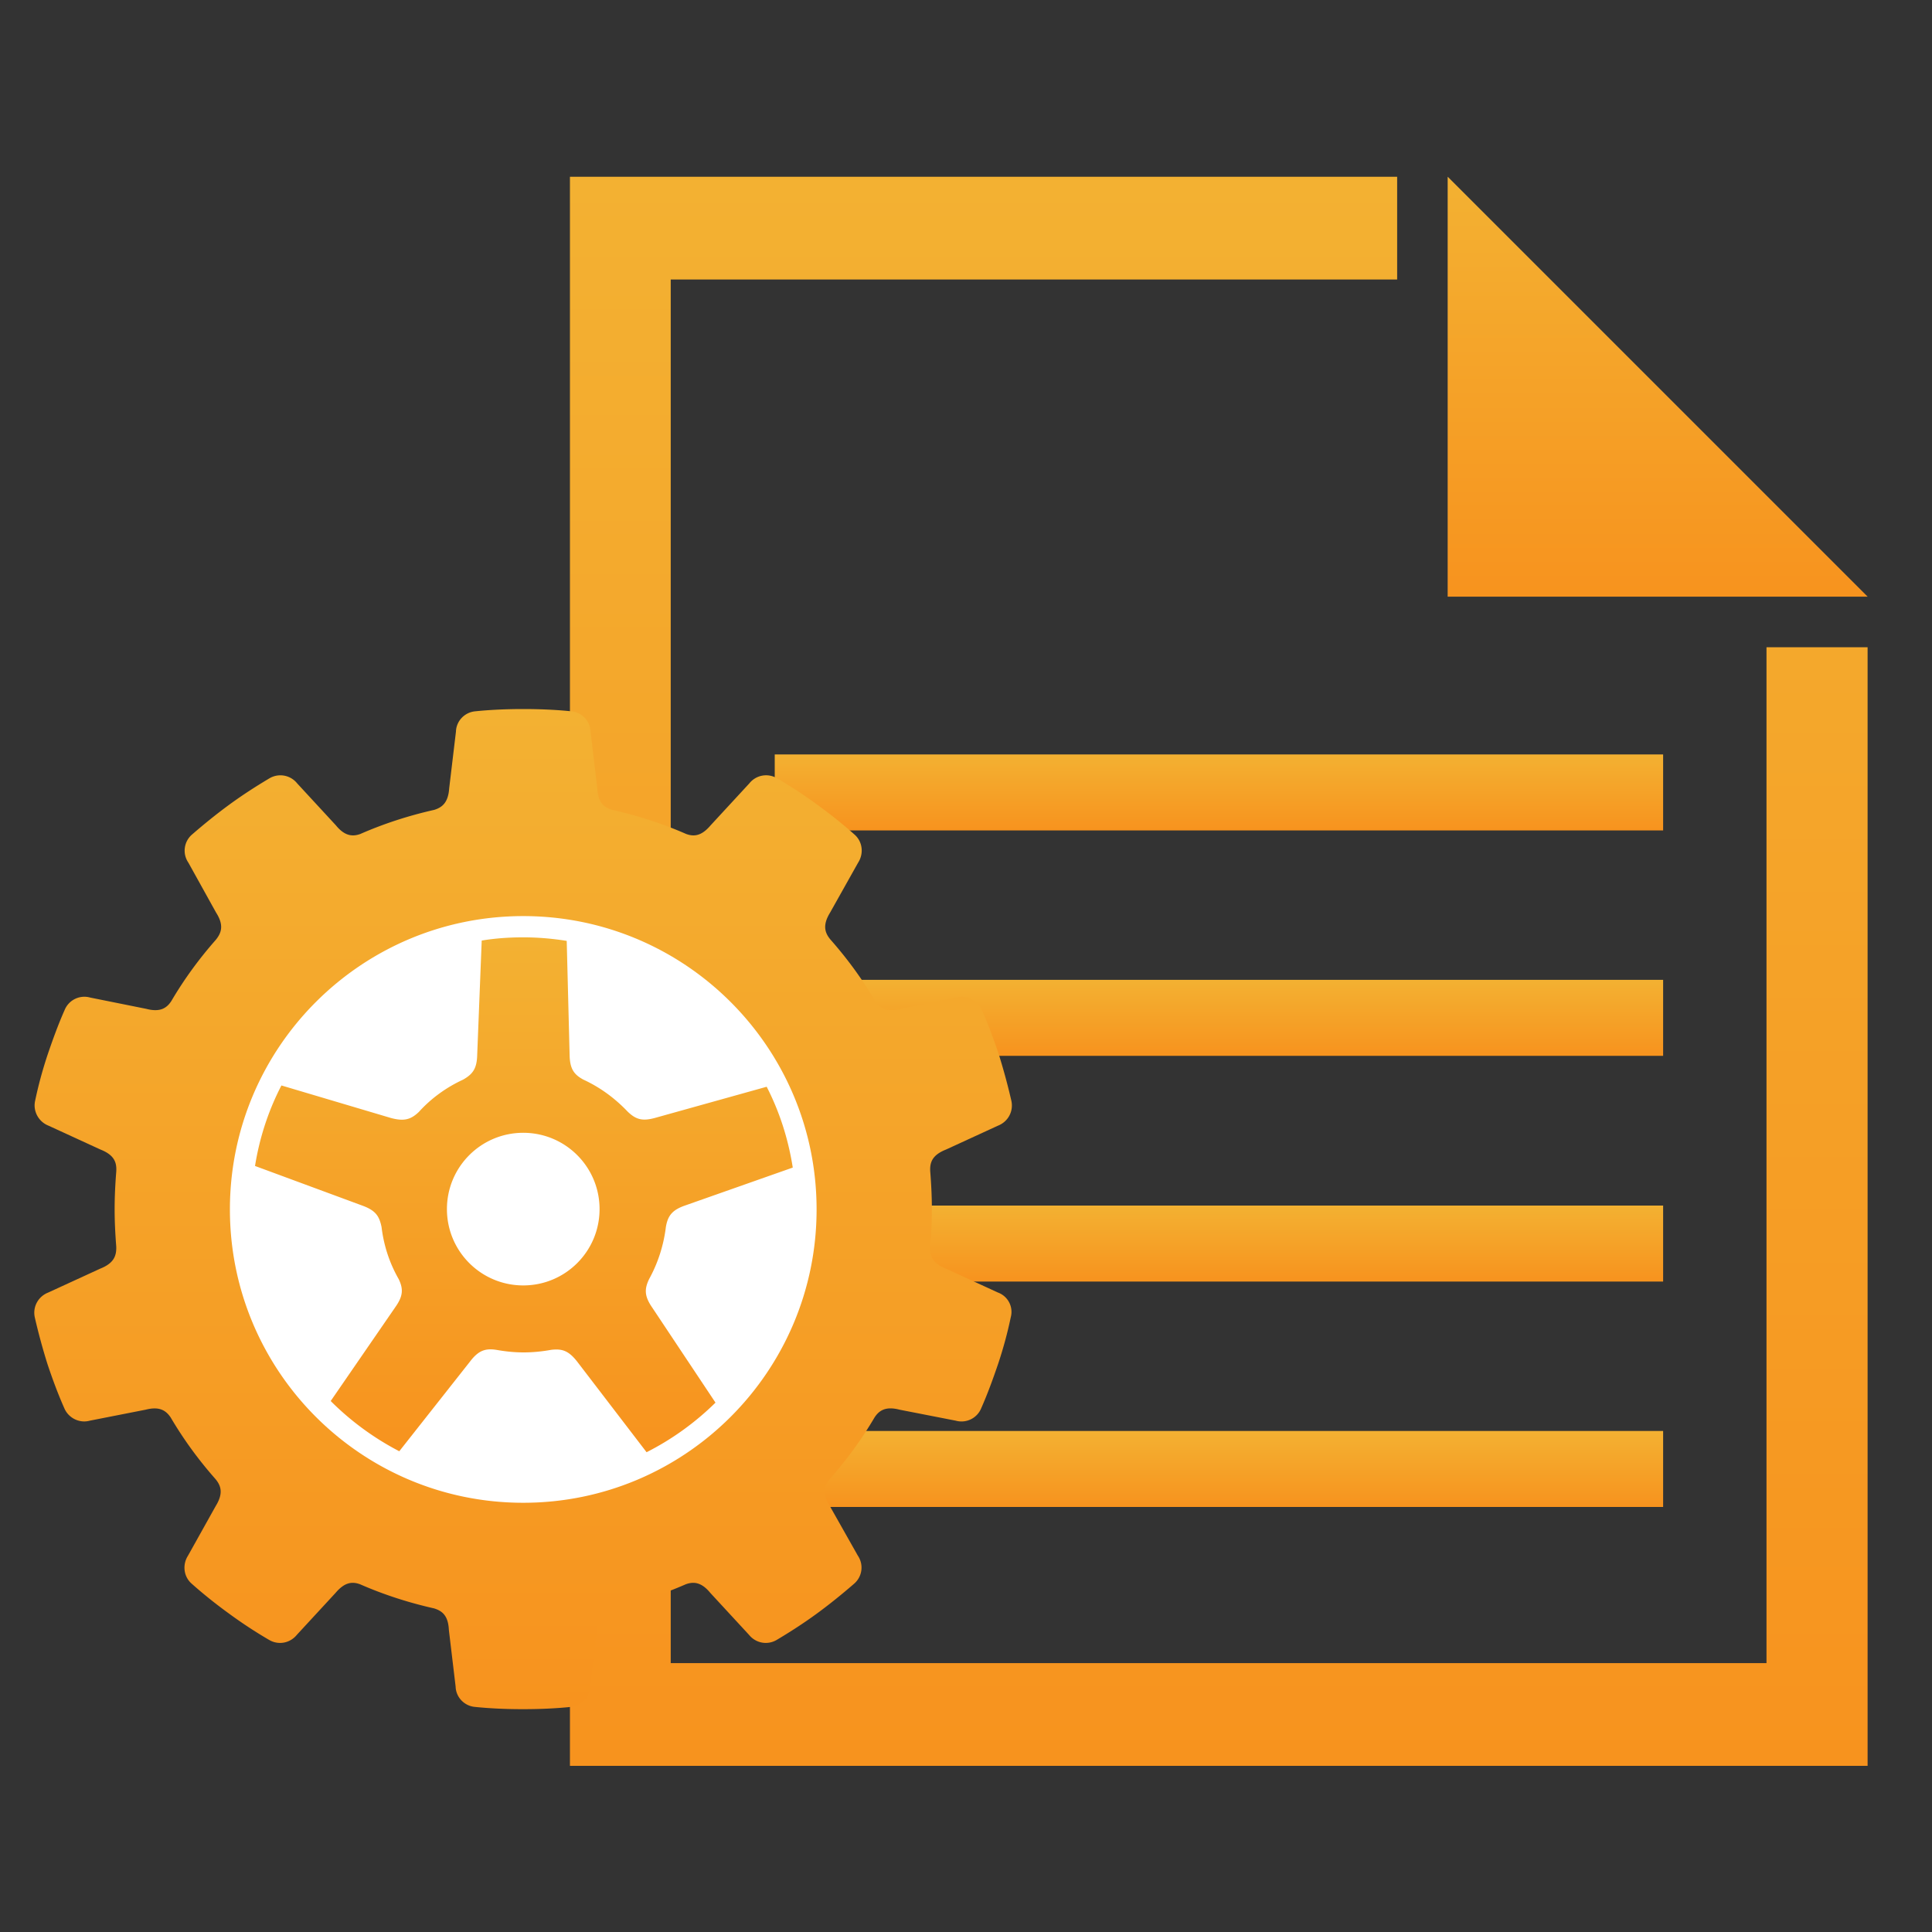
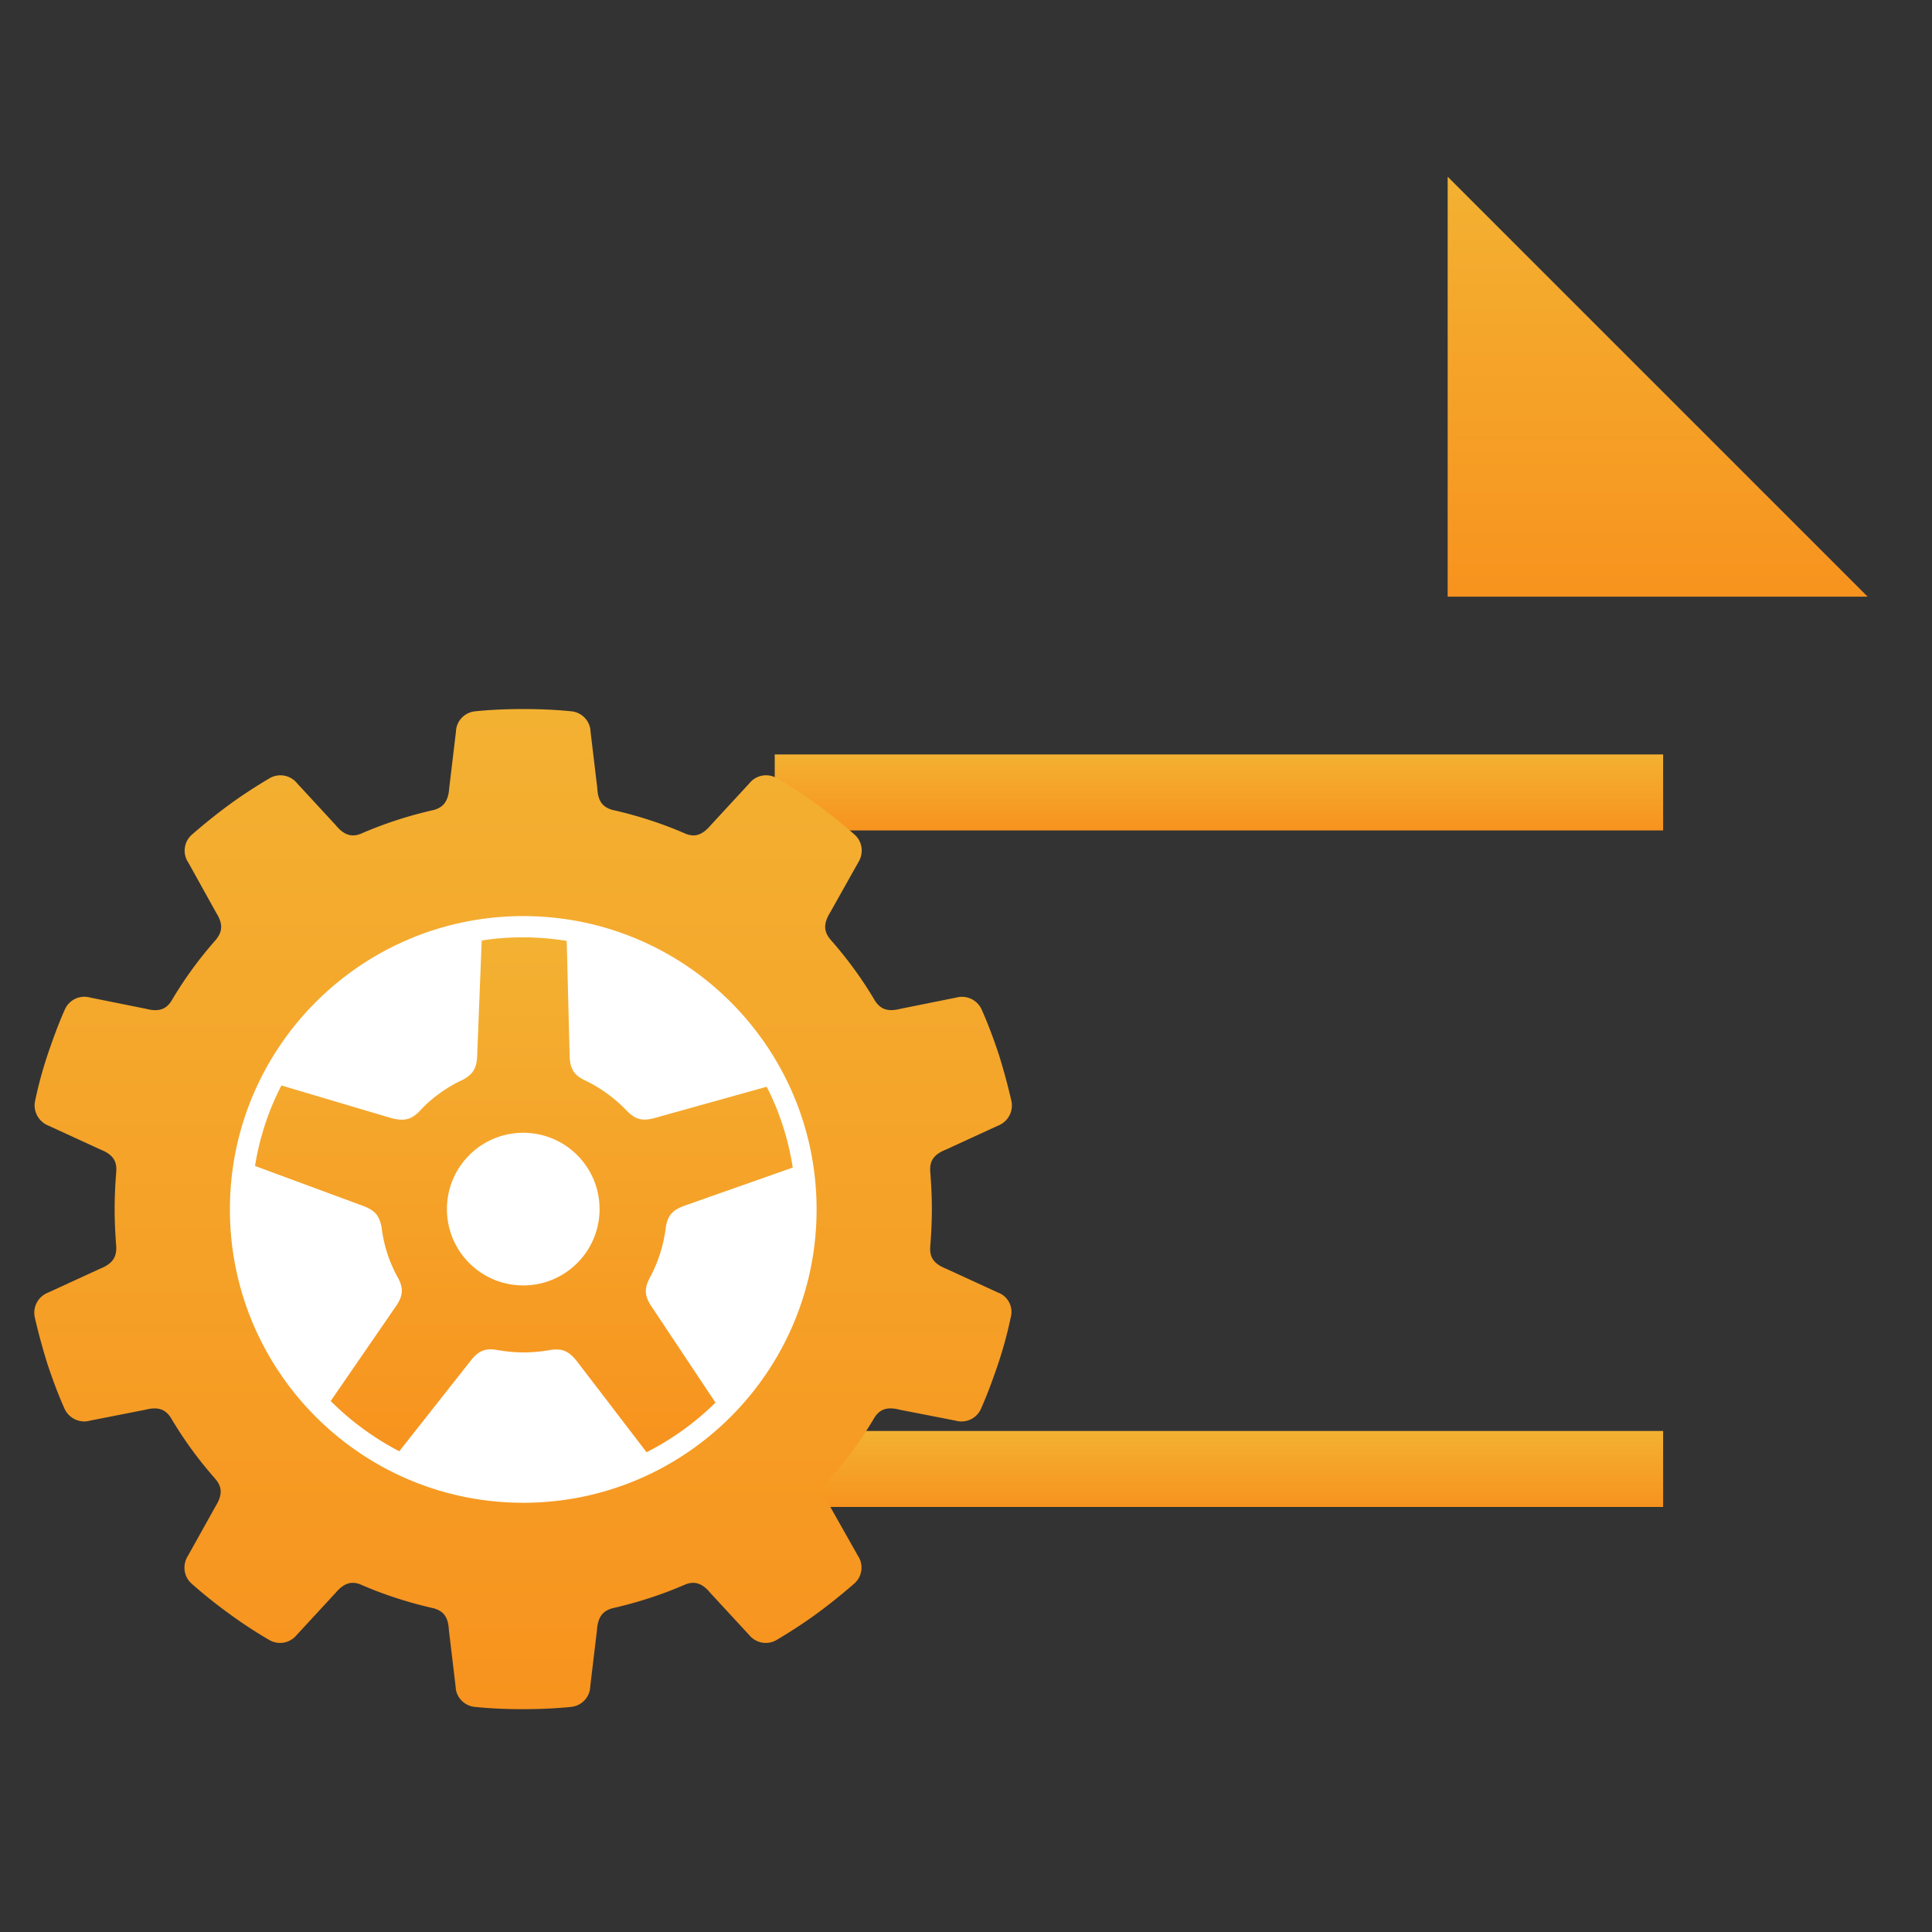
<svg xmlns="http://www.w3.org/2000/svg" width="60" height="60" fill="none">
  <rect width="100%" height="100%" fill="#333333" stroke="none" />
  <g clip-path="url(#clip0_22_13247)">
    <path d="M44.96 5.49v13.04H58L44.96 5.49z" fill="#545759" />
-     <path d="M58 18.53v36.31H17.7V5.49h27.26L58 18.53zm0 0L44.96 5.49h-1.57v3.19H20.83v42.97h34.03V20.1H58v-1.57z" fill="url(#paint0_linear_22_13247)" />
-     <path d="M44.96 5.49v13.04H58L44.96 5.49z" fill="url(#paint1_linear_22_13247)" />
+     <path d="M44.96 5.49v13.04H58L44.96 5.49" fill="url(#paint1_linear_22_13247)" />
    <path d="M51.65 23.43H24.06v2.36h27.59v-2.36z" fill="url(#paint2_linear_22_13247)" />
-     <path d="M51.65 30.43H24.06v2.36h27.59v-2.36z" fill="url(#paint3_linear_22_13247)" />
-     <path d="M51.65 37.44H24.06v2.36h27.59v-2.36z" fill="url(#paint4_linear_22_13247)" />
    <path d="M51.65 44.44H24.06v2.36h27.59v-2.36z" fill="url(#paint5_linear_22_13247)" />
    <path d="M16.27 48.19c5.876 0 10.64-4.764 10.64-10.64s-4.764-10.64-10.64-10.64S5.63 31.674 5.63 37.55s4.764 10.64 10.64 10.64z" fill="#fff" />
    <path d="M30.99 40.14l-1.61-.74c-.43-.17-.51-.4-.49-.69.03-.38.05-.77.05-1.16 0-.39-.02-.78-.05-1.16-.02-.29.06-.52.49-.69l1.61-.74c.31-.12.49-.44.42-.77-.11-.48-.24-.96-.39-1.44-.16-.48-.33-.94-.53-1.39a.672.672 0 00-.79-.38l-1.74.35c-.43.11-.63-.02-.78-.24-.4-.68-.86-1.31-1.38-1.9-.19-.22-.26-.46-.02-.85l.87-1.55c.18-.28.14-.65-.11-.87-.37-.33-.76-.64-1.16-.93-.41-.3-.82-.57-1.25-.82a.665.665 0 00-.86.16l-1.2 1.3c-.28.33-.51.36-.76.27-.73-.32-1.5-.57-2.3-.75-.26-.08-.44-.23-.46-.67l-.21-1.76a.657.657 0 00-.6-.63c-.49-.05-.99-.07-1.49-.07s-1 .02-1.49.07c-.33.03-.59.3-.6.63l-.21 1.76c-.03.44-.21.59-.46.67-.8.18-1.57.43-2.3.75-.25.09-.49.06-.76-.27l-1.2-1.3a.667.667 0 00-.86-.16c-.42.25-.84.52-1.25.82-.41.3-.79.61-1.16.93a.66.66 0 00-.11.87l.86 1.55c.25.39.17.63-.01.85-.52.59-.98 1.22-1.38 1.9-.15.23-.36.35-.78.24l-1.74-.35a.662.662 0 00-.79.38c-.2.45-.37.92-.53 1.39-.16.48-.29.96-.39 1.44-.07.32.11.65.42.77l1.61.74c.43.17.51.4.49.69-.03.38-.05.77-.05 1.16 0 .39.02.78.05 1.16.01.29-.07.52-.5.69l-1.61.74c-.31.12-.49.44-.42.77.11.48.24.96.39 1.44.16.48.33.94.53 1.39.13.3.47.47.79.38l1.73-.34c.43-.11.63.02.78.24.4.68.86 1.31 1.38 1.9.19.22.26.46.02.85l-.86 1.54c-.18.28-.14.65.11.87.37.33.76.64 1.16.93.41.3.82.57 1.25.82.29.17.65.1.86-.16l1.2-1.3c.28-.33.51-.36.76-.27.73.32 1.5.57 2.3.75.26.08.44.23.46.67l.21 1.76c.01.33.27.6.6.63.49.05.99.07 1.49.07s1-.02 1.49-.07c.33-.03.59-.3.6-.63l.21-1.76c.03-.44.21-.59.46-.67.8-.18 1.57-.43 2.3-.75.25-.09.49-.06.76.27l1.2 1.3c.21.26.57.33.86.16.42-.25.84-.52 1.25-.82.41-.3.79-.61 1.16-.93.25-.22.3-.59.11-.87l-.87-1.54c-.25-.39-.17-.63.01-.85.52-.59.98-1.22 1.38-1.9.15-.23.36-.35.78-.24l1.74.34c.32.09.66-.07.79-.38.2-.45.37-.92.53-1.39.16-.48.29-.96.39-1.44a.64.64 0 00-.4-.77zm-14.74 6.53c-5.03 0-9.11-4.08-9.11-9.11 0-5.03 4.08-9.11 9.11-9.11 5.03 0 9.11 4.08 9.11 9.11 0 5.03-4.08 9.11-9.11 9.11z" fill="url(#paint6_linear_22_13247)" />
    <path d="M20.37 34.71c-.42.12-.62.06-.88-.19-.39-.41-.85-.75-1.37-.99-.3-.16-.42-.34-.43-.76l-.09-3.55c-.44-.07-.89-.11-1.35-.11-.44 0-.87.03-1.29.1l-.14 3.55c-.01.43-.14.6-.44.77-.52.24-.99.58-1.37 1-.25.24-.46.3-.87.19l-3.4-1.01c-.4.77-.68 1.62-.82 2.5l3.33 1.23c.41.15.53.32.6.67.07.58.25 1.12.53 1.61.15.31.14.53-.1.87l-2.01 2.92a8.66 8.66 0 002.13 1.56l2.2-2.79c.26-.34.47-.41.81-.36.28.05.56.08.85.08.3 0 .58-.03.86-.08.34-.04.54.03.8.36l2.16 2.82c.79-.4 1.51-.92 2.14-1.54l-1.97-2.96c-.24-.35-.24-.57-.09-.88.27-.49.45-1.04.52-1.62.06-.34.19-.52.59-.66l3.35-1.18c-.14-.89-.41-1.73-.81-2.51l-3.44.96zm-4.12 5.21c-1.31 0-2.37-1.06-2.37-2.37s1.06-2.37 2.37-2.37 2.37 1.06 2.37 2.37-1.06 2.37-2.37 2.37z" fill="url(#paint7_linear_22_13247)" />
  </g>
  <defs>
    <linearGradient id="paint0_linear_22_13247" x1="37.85" y1="5.49" x2="37.85" y2="54.84" gradientUnits="userSpaceOnUse">
      <stop stop-color="#F3B132" />
      <stop offset="1" stop-color="#F7931E" />
    </linearGradient>
    <linearGradient id="paint1_linear_22_13247" x1="51.48" y1="5.49" x2="51.48" y2="18.53" gradientUnits="userSpaceOnUse">
      <stop stop-color="#F3B132" />
      <stop offset="1" stop-color="#F7931E" />
    </linearGradient>
    <linearGradient id="paint2_linear_22_13247" x1="37.855" y1="23.43" x2="37.855" y2="25.79" gradientUnits="userSpaceOnUse">
      <stop stop-color="#F3B132" />
      <stop offset="1" stop-color="#F7931E" />
    </linearGradient>
    <linearGradient id="paint3_linear_22_13247" x1="37.855" y1="30.43" x2="37.855" y2="32.79" gradientUnits="userSpaceOnUse">
      <stop stop-color="#F3B132" />
      <stop offset="1" stop-color="#F7931E" />
    </linearGradient>
    <linearGradient id="paint4_linear_22_13247" x1="37.855" y1="37.44" x2="37.855" y2="39.8" gradientUnits="userSpaceOnUse">
      <stop stop-color="#F3B132" />
      <stop offset="1" stop-color="#F7931E" />
    </linearGradient>
    <linearGradient id="paint5_linear_22_13247" x1="37.855" y1="44.44" x2="37.855" y2="46.8" gradientUnits="userSpaceOnUse">
      <stop stop-color="#F3B132" />
      <stop offset="1" stop-color="#F7931E" />
    </linearGradient>
    <linearGradient id="paint6_linear_22_13247" x1="16.245" y1="22.02" x2="16.245" y2="53.08" gradientUnits="userSpaceOnUse">
      <stop stop-color="#F3B132" />
      <stop offset="1" stop-color="#F7931E" />
    </linearGradient>
    <linearGradient id="paint7_linear_22_13247" x1="16.27" y1="29.11" x2="16.27" y2="45.1" gradientUnits="userSpaceOnUse">
      <stop stop-color="#F3B132" />
      <stop offset="1" stop-color="#F7931E" />
    </linearGradient>
    <clipPath id="clip0_22_13247">
      <path fill="#fff" d="M0 0h60v60H0z" />
    </clipPath>
  </defs>
</svg>